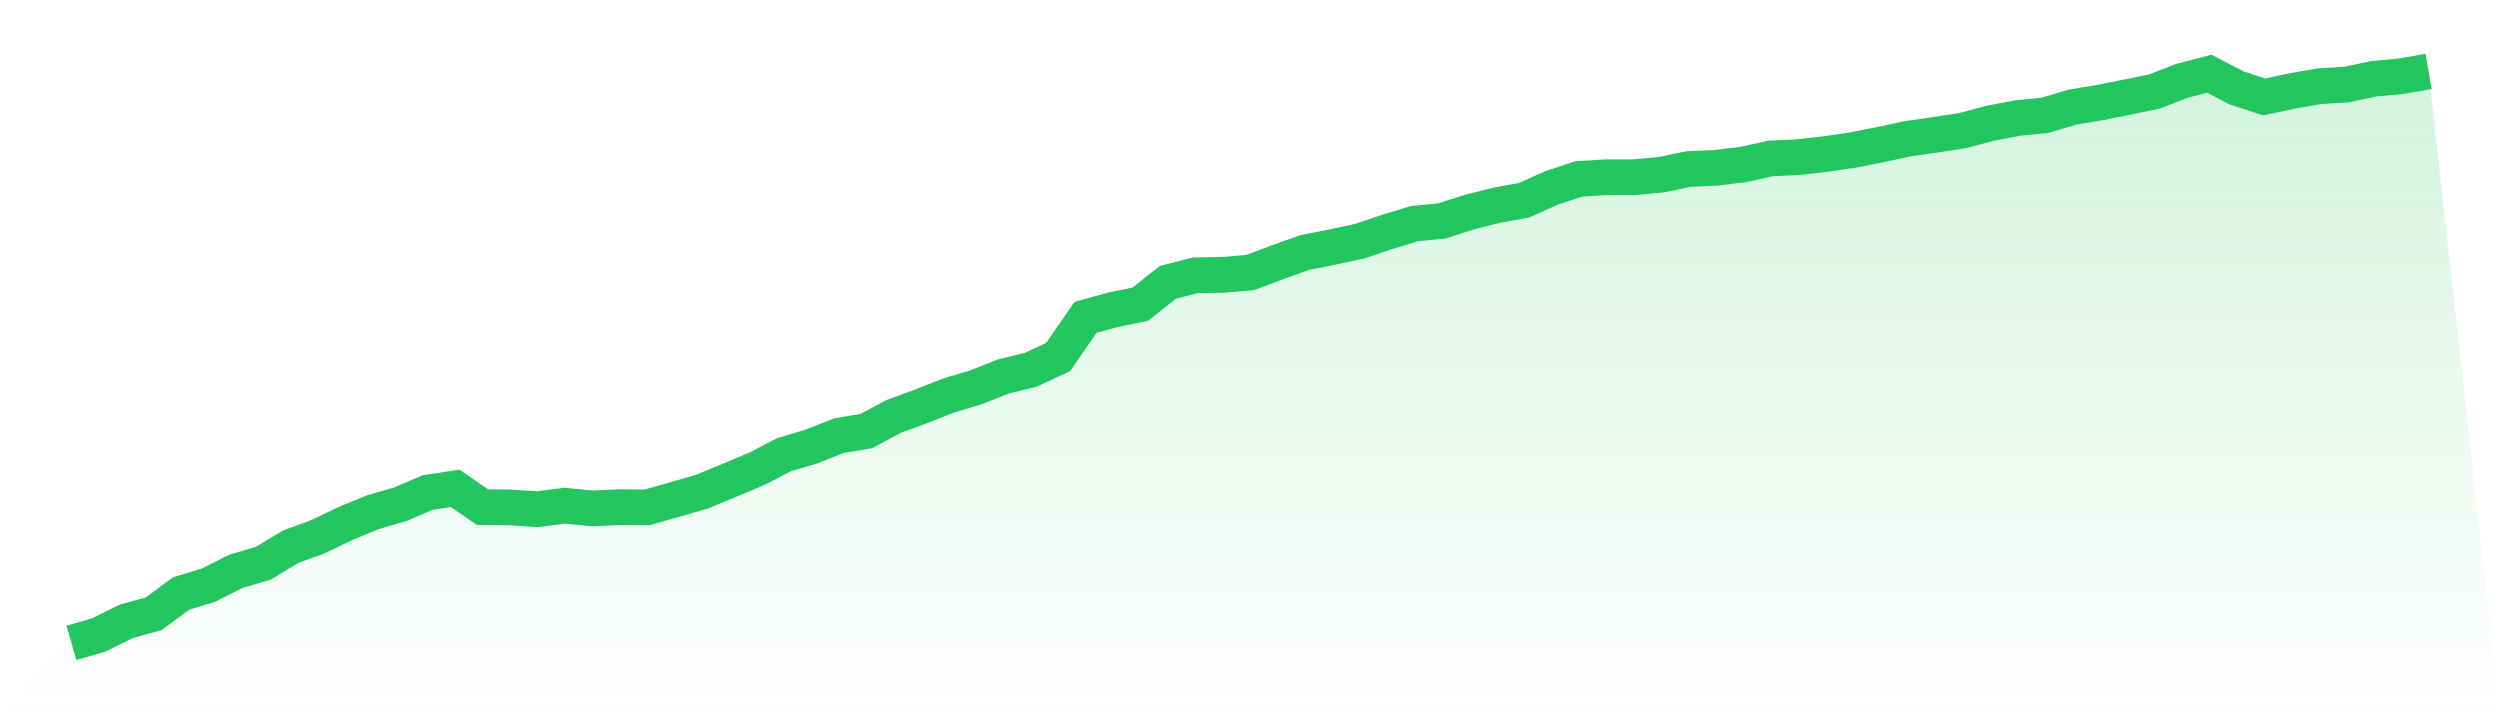
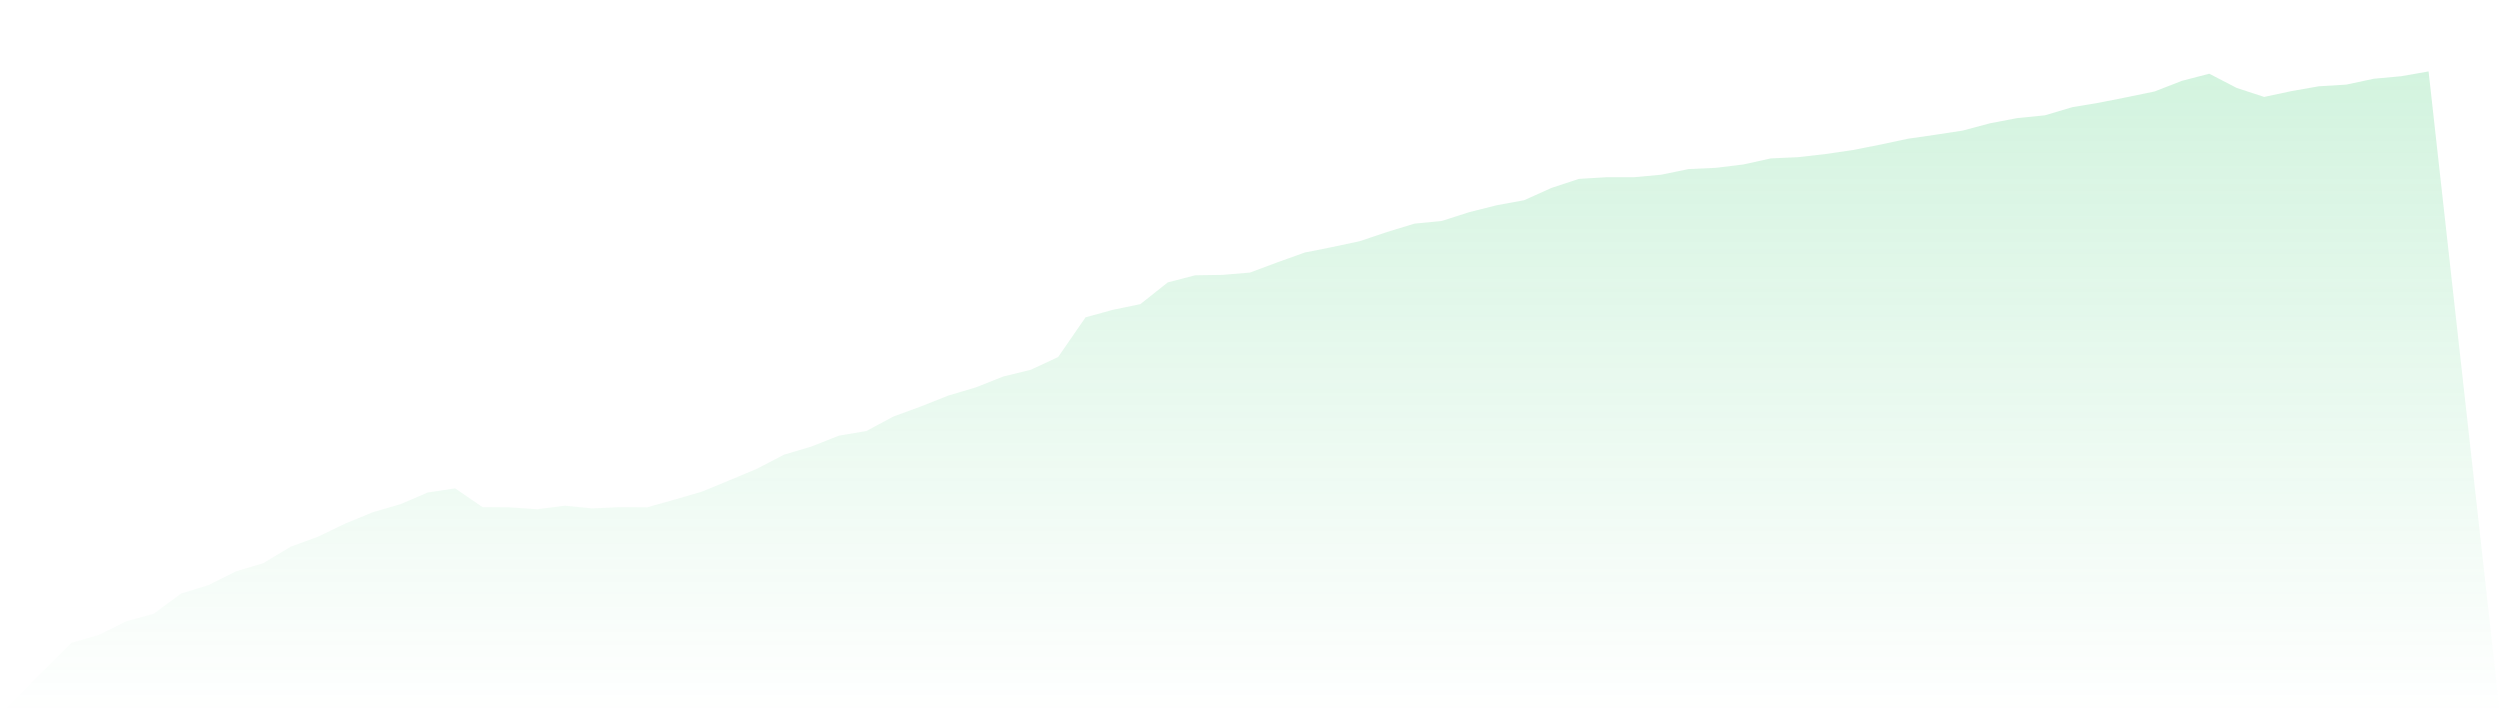
<svg xmlns="http://www.w3.org/2000/svg" viewBox="0 0 140 40">
  <defs>
    <linearGradient id="gradient" x1="0" x2="0" y1="0" y2="1">
      <stop offset="0%" stop-color="#22c55e" stop-opacity="0.2" />
      <stop offset="100%" stop-color="#22c55e" stop-opacity="0" />
    </linearGradient>
  </defs>
  <path d="M4,36 L4,36 L5.535,35.555 L7.07,34.794 L8.605,34.372 L10.14,33.237 L11.674,32.768 L13.209,31.996 L14.744,31.539 L16.279,30.614 L17.814,30.052 L19.349,29.314 L20.884,28.682 L22.419,28.237 L23.953,27.581 L25.488,27.347 L27.023,28.401 L28.558,28.413 L30.093,28.518 L31.628,28.319 L33.163,28.471 L34.698,28.401 L36.233,28.413 L37.767,27.98 L39.302,27.535 L40.837,26.902 L42.372,26.258 L43.907,25.462 L45.442,25.005 L46.977,24.397 L48.512,24.139 L50.047,23.319 L51.581,22.757 L53.116,22.149 L54.651,21.692 L56.186,21.083 L57.721,20.708 L59.256,19.994 L60.791,17.769 L62.326,17.348 L63.86,17.032 L65.395,15.814 L66.93,15.416 L68.465,15.393 L70,15.264 L71.535,14.69 L73.07,14.14 L74.605,13.835 L76.14,13.508 L77.674,12.992 L79.209,12.524 L80.744,12.372 L82.279,11.88 L83.814,11.494 L85.349,11.213 L86.884,10.522 L88.419,10.018 L89.953,9.925 L91.488,9.925 L93.023,9.784 L94.558,9.468 L96.093,9.398 L97.628,9.21 L99.163,8.871 L100.698,8.801 L102.233,8.625 L103.767,8.402 L105.302,8.098 L106.837,7.77 L108.372,7.548 L109.907,7.314 L111.442,6.904 L112.977,6.611 L114.512,6.459 L116.047,6.002 L117.581,5.745 L119.116,5.44 L120.651,5.124 L122.186,4.527 L123.721,4.129 L125.256,4.925 L126.791,5.428 L128.326,5.101 L129.86,4.831 L131.395,4.738 L132.93,4.41 L134.465,4.269 L136,4 L140,40 L0,40 z" fill="url(#gradient)" />
-   <path d="M4,36 L4,36 L5.535,35.555 L7.07,34.794 L8.605,34.372 L10.14,33.237 L11.674,32.768 L13.209,31.996 L14.744,31.539 L16.279,30.614 L17.814,30.052 L19.349,29.314 L20.884,28.682 L22.419,28.237 L23.953,27.581 L25.488,27.347 L27.023,28.401 L28.558,28.413 L30.093,28.518 L31.628,28.319 L33.163,28.471 L34.698,28.401 L36.233,28.413 L37.767,27.98 L39.302,27.535 L40.837,26.902 L42.372,26.258 L43.907,25.462 L45.442,25.005 L46.977,24.397 L48.512,24.139 L50.047,23.319 L51.581,22.757 L53.116,22.149 L54.651,21.692 L56.186,21.083 L57.721,20.708 L59.256,19.994 L60.791,17.769 L62.326,17.348 L63.86,17.032 L65.395,15.814 L66.93,15.416 L68.465,15.393 L70,15.264 L71.535,14.69 L73.07,14.14 L74.605,13.835 L76.14,13.508 L77.674,12.992 L79.209,12.524 L80.744,12.372 L82.279,11.88 L83.814,11.494 L85.349,11.213 L86.884,10.522 L88.419,10.018 L89.953,9.925 L91.488,9.925 L93.023,9.784 L94.558,9.468 L96.093,9.398 L97.628,9.21 L99.163,8.871 L100.698,8.801 L102.233,8.625 L103.767,8.402 L105.302,8.098 L106.837,7.77 L108.372,7.548 L109.907,7.314 L111.442,6.904 L112.977,6.611 L114.512,6.459 L116.047,6.002 L117.581,5.745 L119.116,5.44 L120.651,5.124 L122.186,4.527 L123.721,4.129 L125.256,4.925 L126.791,5.428 L128.326,5.101 L129.86,4.831 L131.395,4.738 L132.93,4.41 L134.465,4.269 L136,4" fill="none" stroke="#22c55e" stroke-width="2" />
</svg>